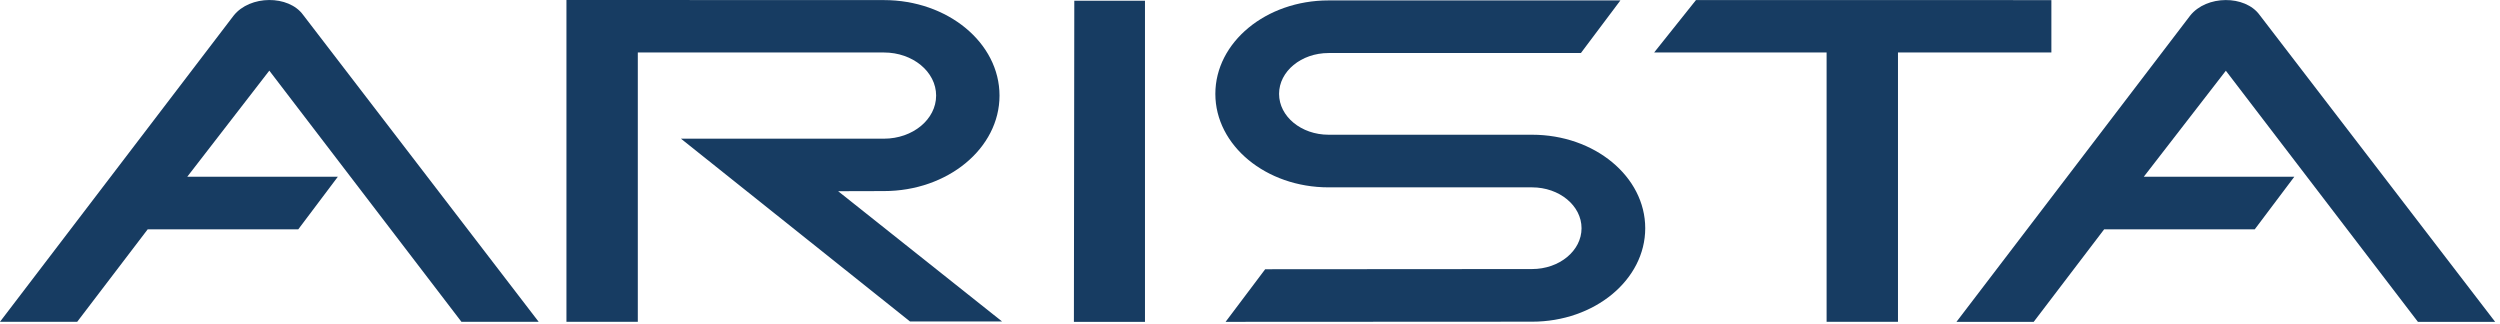
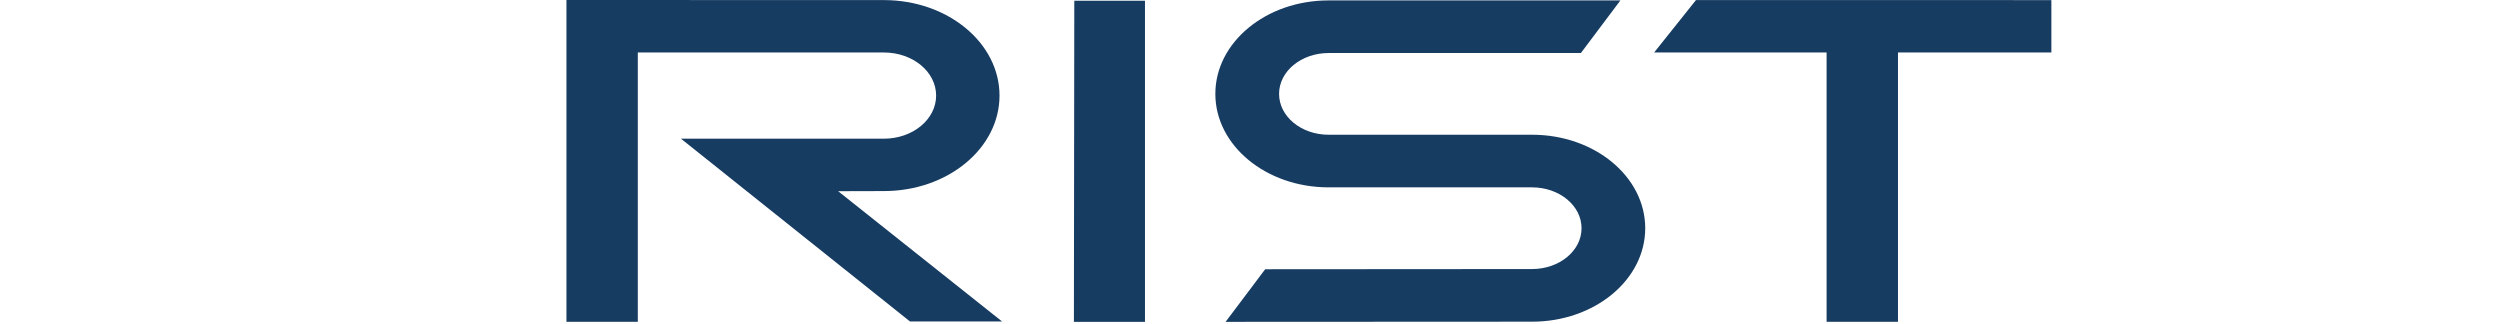
<svg xmlns="http://www.w3.org/2000/svg" width="401" height="52" viewBox="0 0 401 52" fill="none">
-   <path d="M86.398 51.612L48.617 2.384C46.297 -0.812 40.101 -0.812 37.469 2.512L0 51.612H12.386L23.691 36.782H47.844L54.193 28.345H30.039L43.198 11.33L74.012 51.613L86.398 51.612Z" fill="#173C62" />
-   <path d="M400.222 51.623L362.436 2.393C360.111 -0.807 353.918 -0.807 351.289 2.521L313.818 51.623H326.206L337.502 36.788H361.659L368.006 28.351H343.863L357.026 11.344L387.832 51.623H400.222Z" fill="#173C62" />
  <path d="M141.779 30.648C152.014 30.648 160.322 23.791 160.322 15.332C160.322 6.875 152.014 0.014 141.779 0.014L90.858 0V51.614H102.305V8.419H141.779C146.413 8.419 150.155 11.513 150.155 15.332C150.155 19.145 146.413 22.244 141.779 22.244H109.224L145.957 51.559H160.724L134.436 30.668L141.779 30.648Z" fill="#173C62" />
  <path d="M292.987 8.413V51.612H304.436V8.413H329.042V0.017L272.036 0.009L265.329 8.413H292.987Z" fill="#173C62" />
  <path d="M245.742 21.611H245.699H213.111H213.101C208.719 21.611 205.163 18.679 205.163 15.059C205.163 11.439 208.719 8.506 213.101 8.506L253.577 8.503L259.918 0.059L213.101 0.067C203.071 0.067 194.942 6.78 194.942 15.059C194.942 23.336 203.069 30.052 213.101 30.052H213.148H245.719H245.742C250.122 30.052 253.68 32.983 253.68 36.609C253.68 40.23 250.122 43.156 245.742 43.156H245.719L202.935 43.186L196.584 51.624L245.742 51.598C255.768 51.598 263.895 44.889 263.895 36.609C263.895 28.325 255.768 21.611 245.742 21.611Z" fill="#173C62" />
  <path d="M183.655 51.623V0.119L172.317 0.123L172.254 51.623H183.655Z" fill="#173C62" />
</svg>